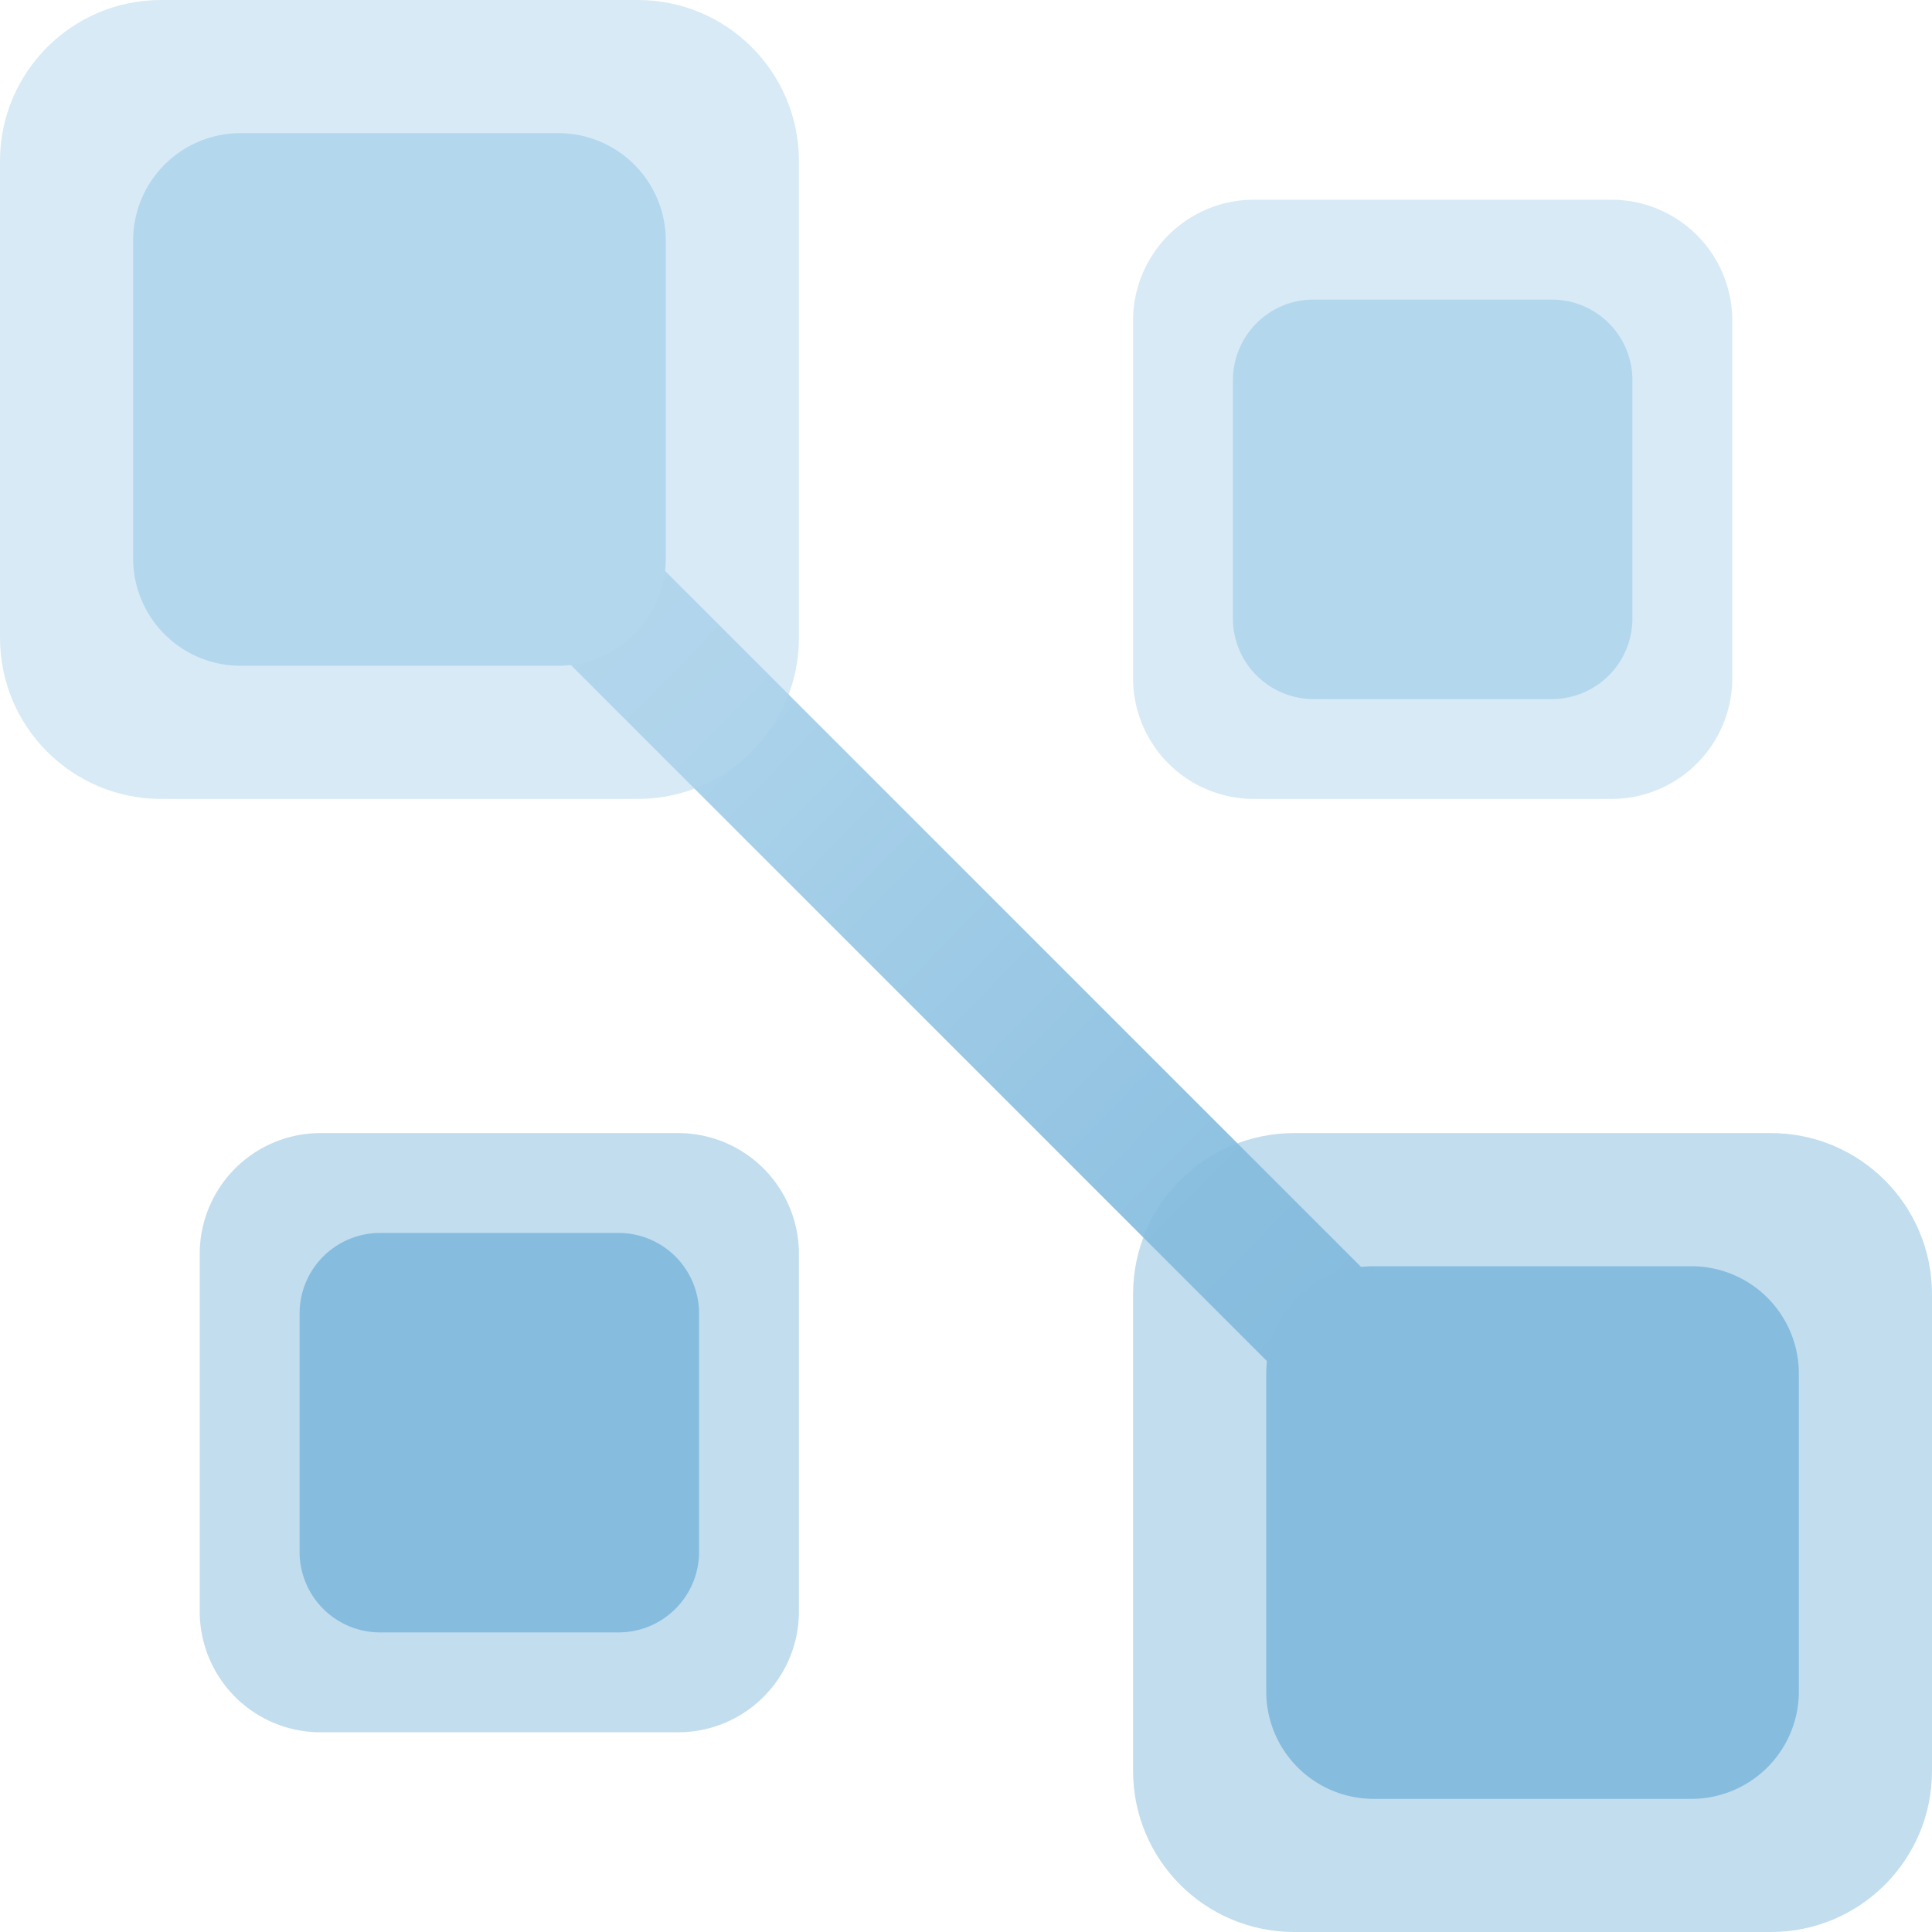
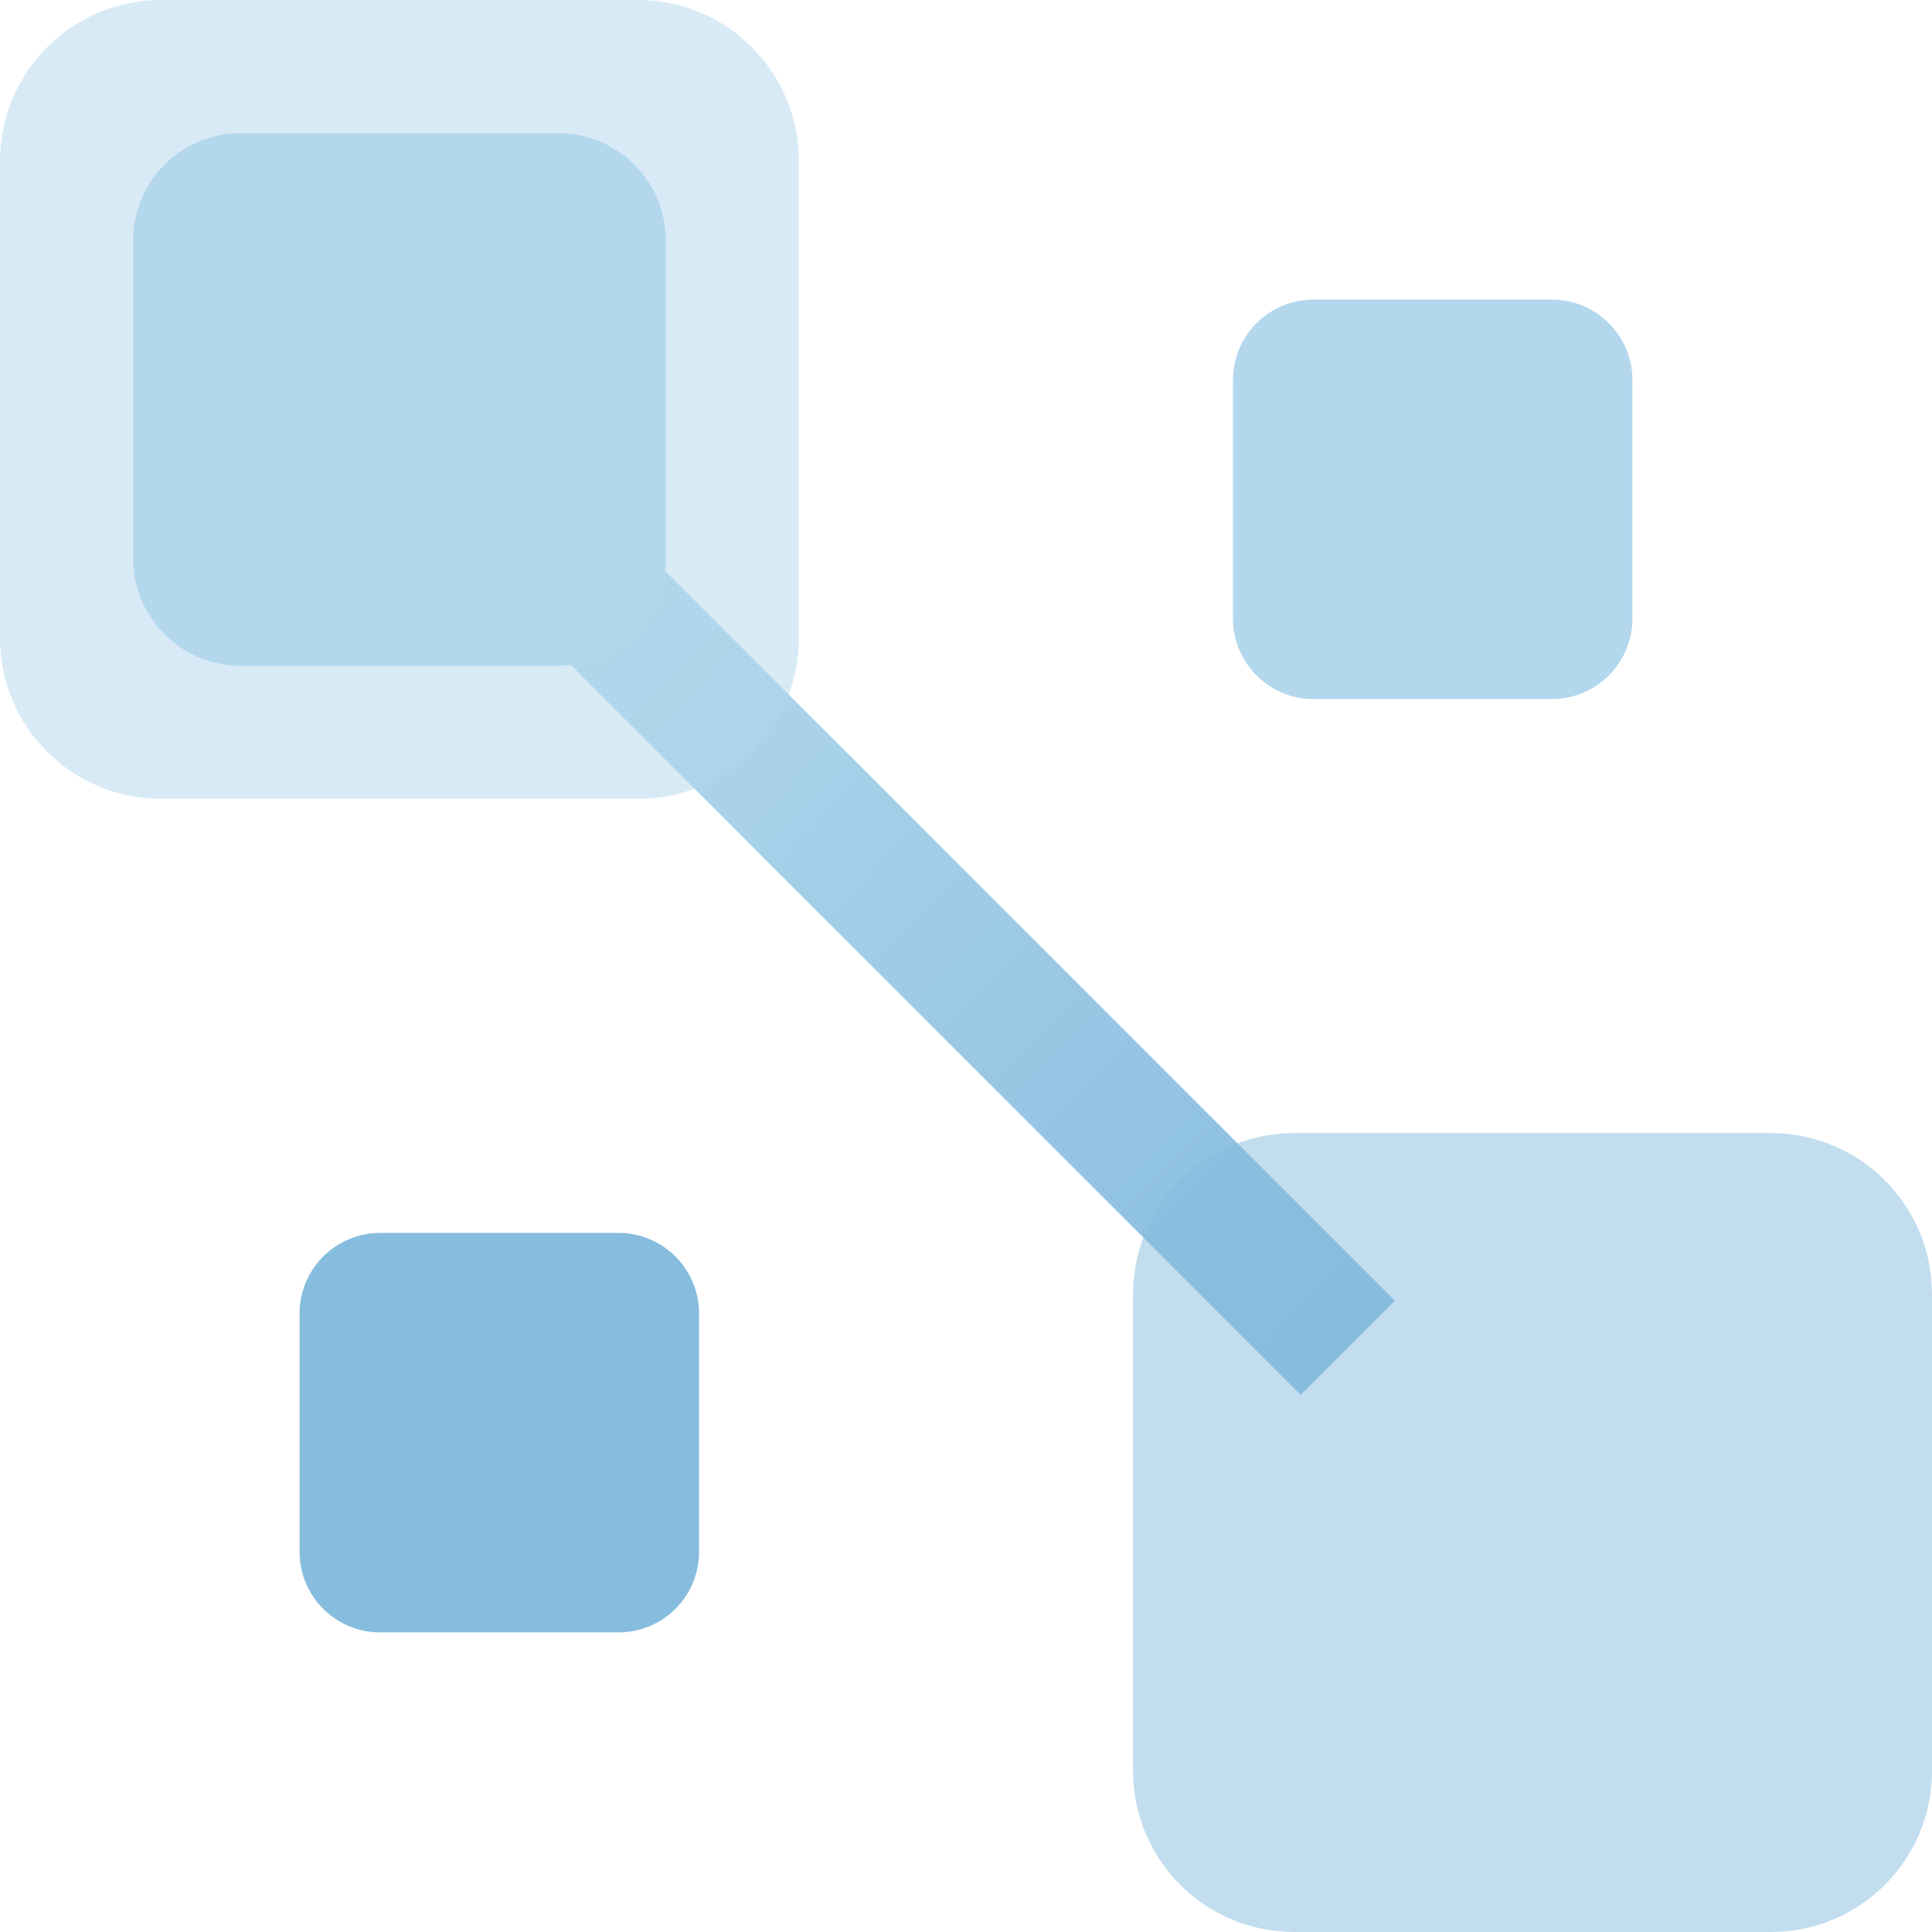
<svg xmlns="http://www.w3.org/2000/svg" data-bbox="0 0 155.123 155.123" viewBox="0 0 155.123 155.123" data-type="ugc">
  <g>
    <defs>
      <linearGradient gradientUnits="userSpaceOnUse" gradientTransform="rotate(45 77.562 77.562)" y2="107.623" x2="108.435" y1="48.42" x1="47.632" id="c99af79e-15f6-41df-b8ac-9b751572c1b1">
        <stop stop-color="#b3d7ed" offset="0" />
        <stop stop-color="#86bcde" offset="1" />
      </linearGradient>
      <filter filterUnits="userSpaceOnUse" height="162" width="162" y="-3.477" x="-3.477" id="eaa00f2e-1a95-4e5b-ae8f-cd409bdf8525">
        <feOffset />
        <feGaussianBlur stdDeviation="4.68" result="blur" />
        <feFlood flood-opacity=".15" flood-color="#000000" />
        <feComposite operator="in" in2="blur" />
        <feComposite in="SourceGraphic" />
      </filter>
    </defs>
    <path transform="rotate(-45 77.562 77.562)" fill="url(#c99af79e-15f6-41df-b8ac-9b751572c1b1)" d="M82.907 34.212v86.699H72.216V34.212z" />
-     <path fill="#b3d7ed" opacity=".5" d="M139.087 25.738v28.708a9.7 9.7 0 0 1-9.701 9.701h-28.708a9.7 9.7 0 0 1-9.701-9.701V25.738a9.7 9.7 0 0 1 9.701-9.701h28.708a9.7 9.7 0 0 1 9.701 9.701" />
-     <path fill="#86bcde" opacity=".5" d="M64.147 100.678v28.708a9.7 9.7 0 0 1-9.701 9.701H25.738a9.7 9.7 0 0 1-9.701-9.701v-28.708a9.7 9.7 0 0 1 9.701-9.701h28.708a9.7 9.7 0 0 1 9.701 9.701" />
    <path fill="#b3d7ed" opacity=".5" d="M64.146 12.934v38.278c0 7.143-5.79 12.934-12.934 12.934H12.934C5.791 64.146 0 58.356 0 51.212V12.934C0 5.791 5.79 0 12.934 0h38.278c7.143 0 12.934 5.79 12.934 12.934" />
    <path fill="#86bcde" opacity=".5" d="M155.123 103.911v38.278c0 7.143-5.79 12.934-12.934 12.934h-38.278c-7.143 0-12.934-5.79-12.934-12.934v-38.278c0-7.143 5.79-12.934 12.934-12.934h38.278c7.143 0 12.934 5.79 12.934 12.934" />
    <g filter="url(#eaa00f2e-1a95-4e5b-ae8f-cd409bdf8525)">
      <path fill="#b3d7ed" d="M131.068 30.522v19.139a6.467 6.467 0 0 1-6.467 6.467h-19.139a6.467 6.467 0 0 1-6.467-6.467V30.522a6.467 6.467 0 0 1 6.467-6.467h19.139a6.467 6.467 0 0 1 6.467 6.467" />
      <path fill="#86bcde" d="M56.128 105.462v19.139a6.467 6.467 0 0 1-6.467 6.467H30.522a6.467 6.467 0 0 1-6.467-6.467v-19.139a6.467 6.467 0 0 1 6.467-6.467h19.139a6.467 6.467 0 0 1 6.467 6.467" />
      <path fill="#b3d7ed" d="M53.455 19.314v25.518a8.623 8.623 0 0 1-8.623 8.623H19.314a8.623 8.623 0 0 1-8.623-8.623V19.314a8.623 8.623 0 0 1 8.623-8.623h25.518a8.623 8.623 0 0 1 8.623 8.623" />
-       <path fill="#86bcde" d="M144.432 110.291v25.518a8.623 8.623 0 0 1-8.623 8.623h-25.518a8.623 8.623 0 0 1-8.623-8.623v-25.518a8.623 8.623 0 0 1 8.623-8.623h25.518a8.623 8.623 0 0 1 8.623 8.623" />
    </g>
  </g>
</svg>